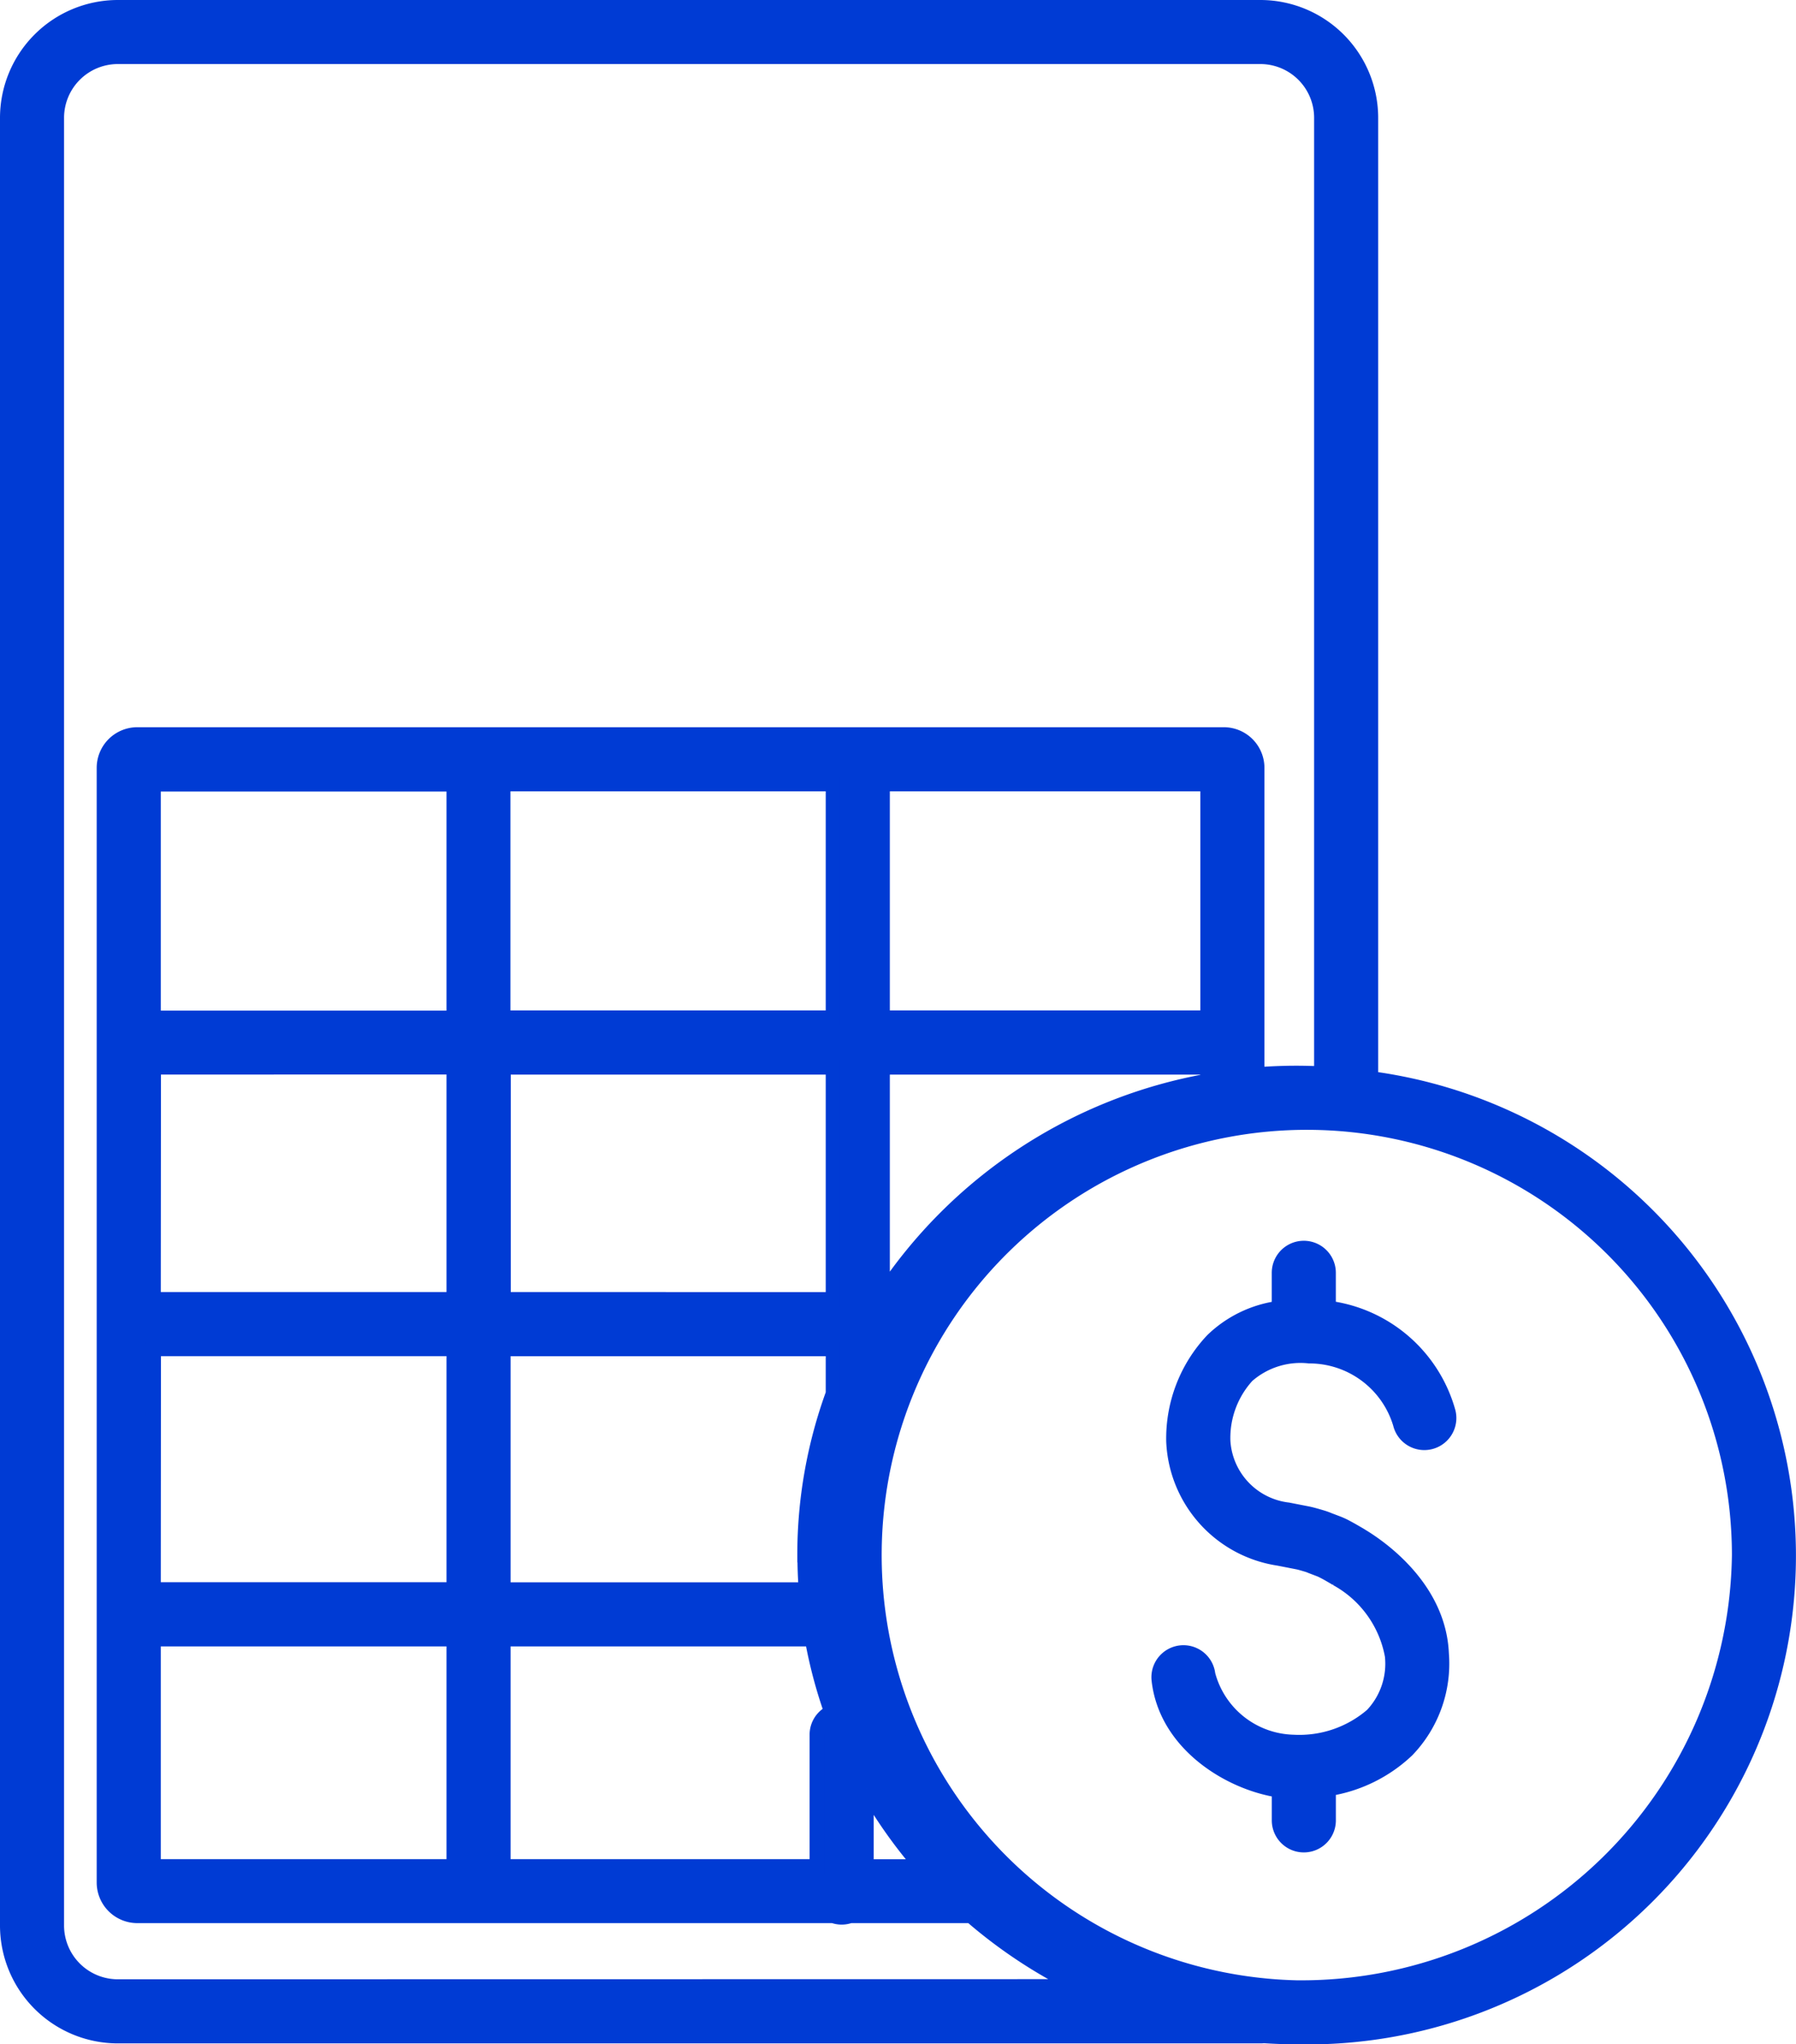
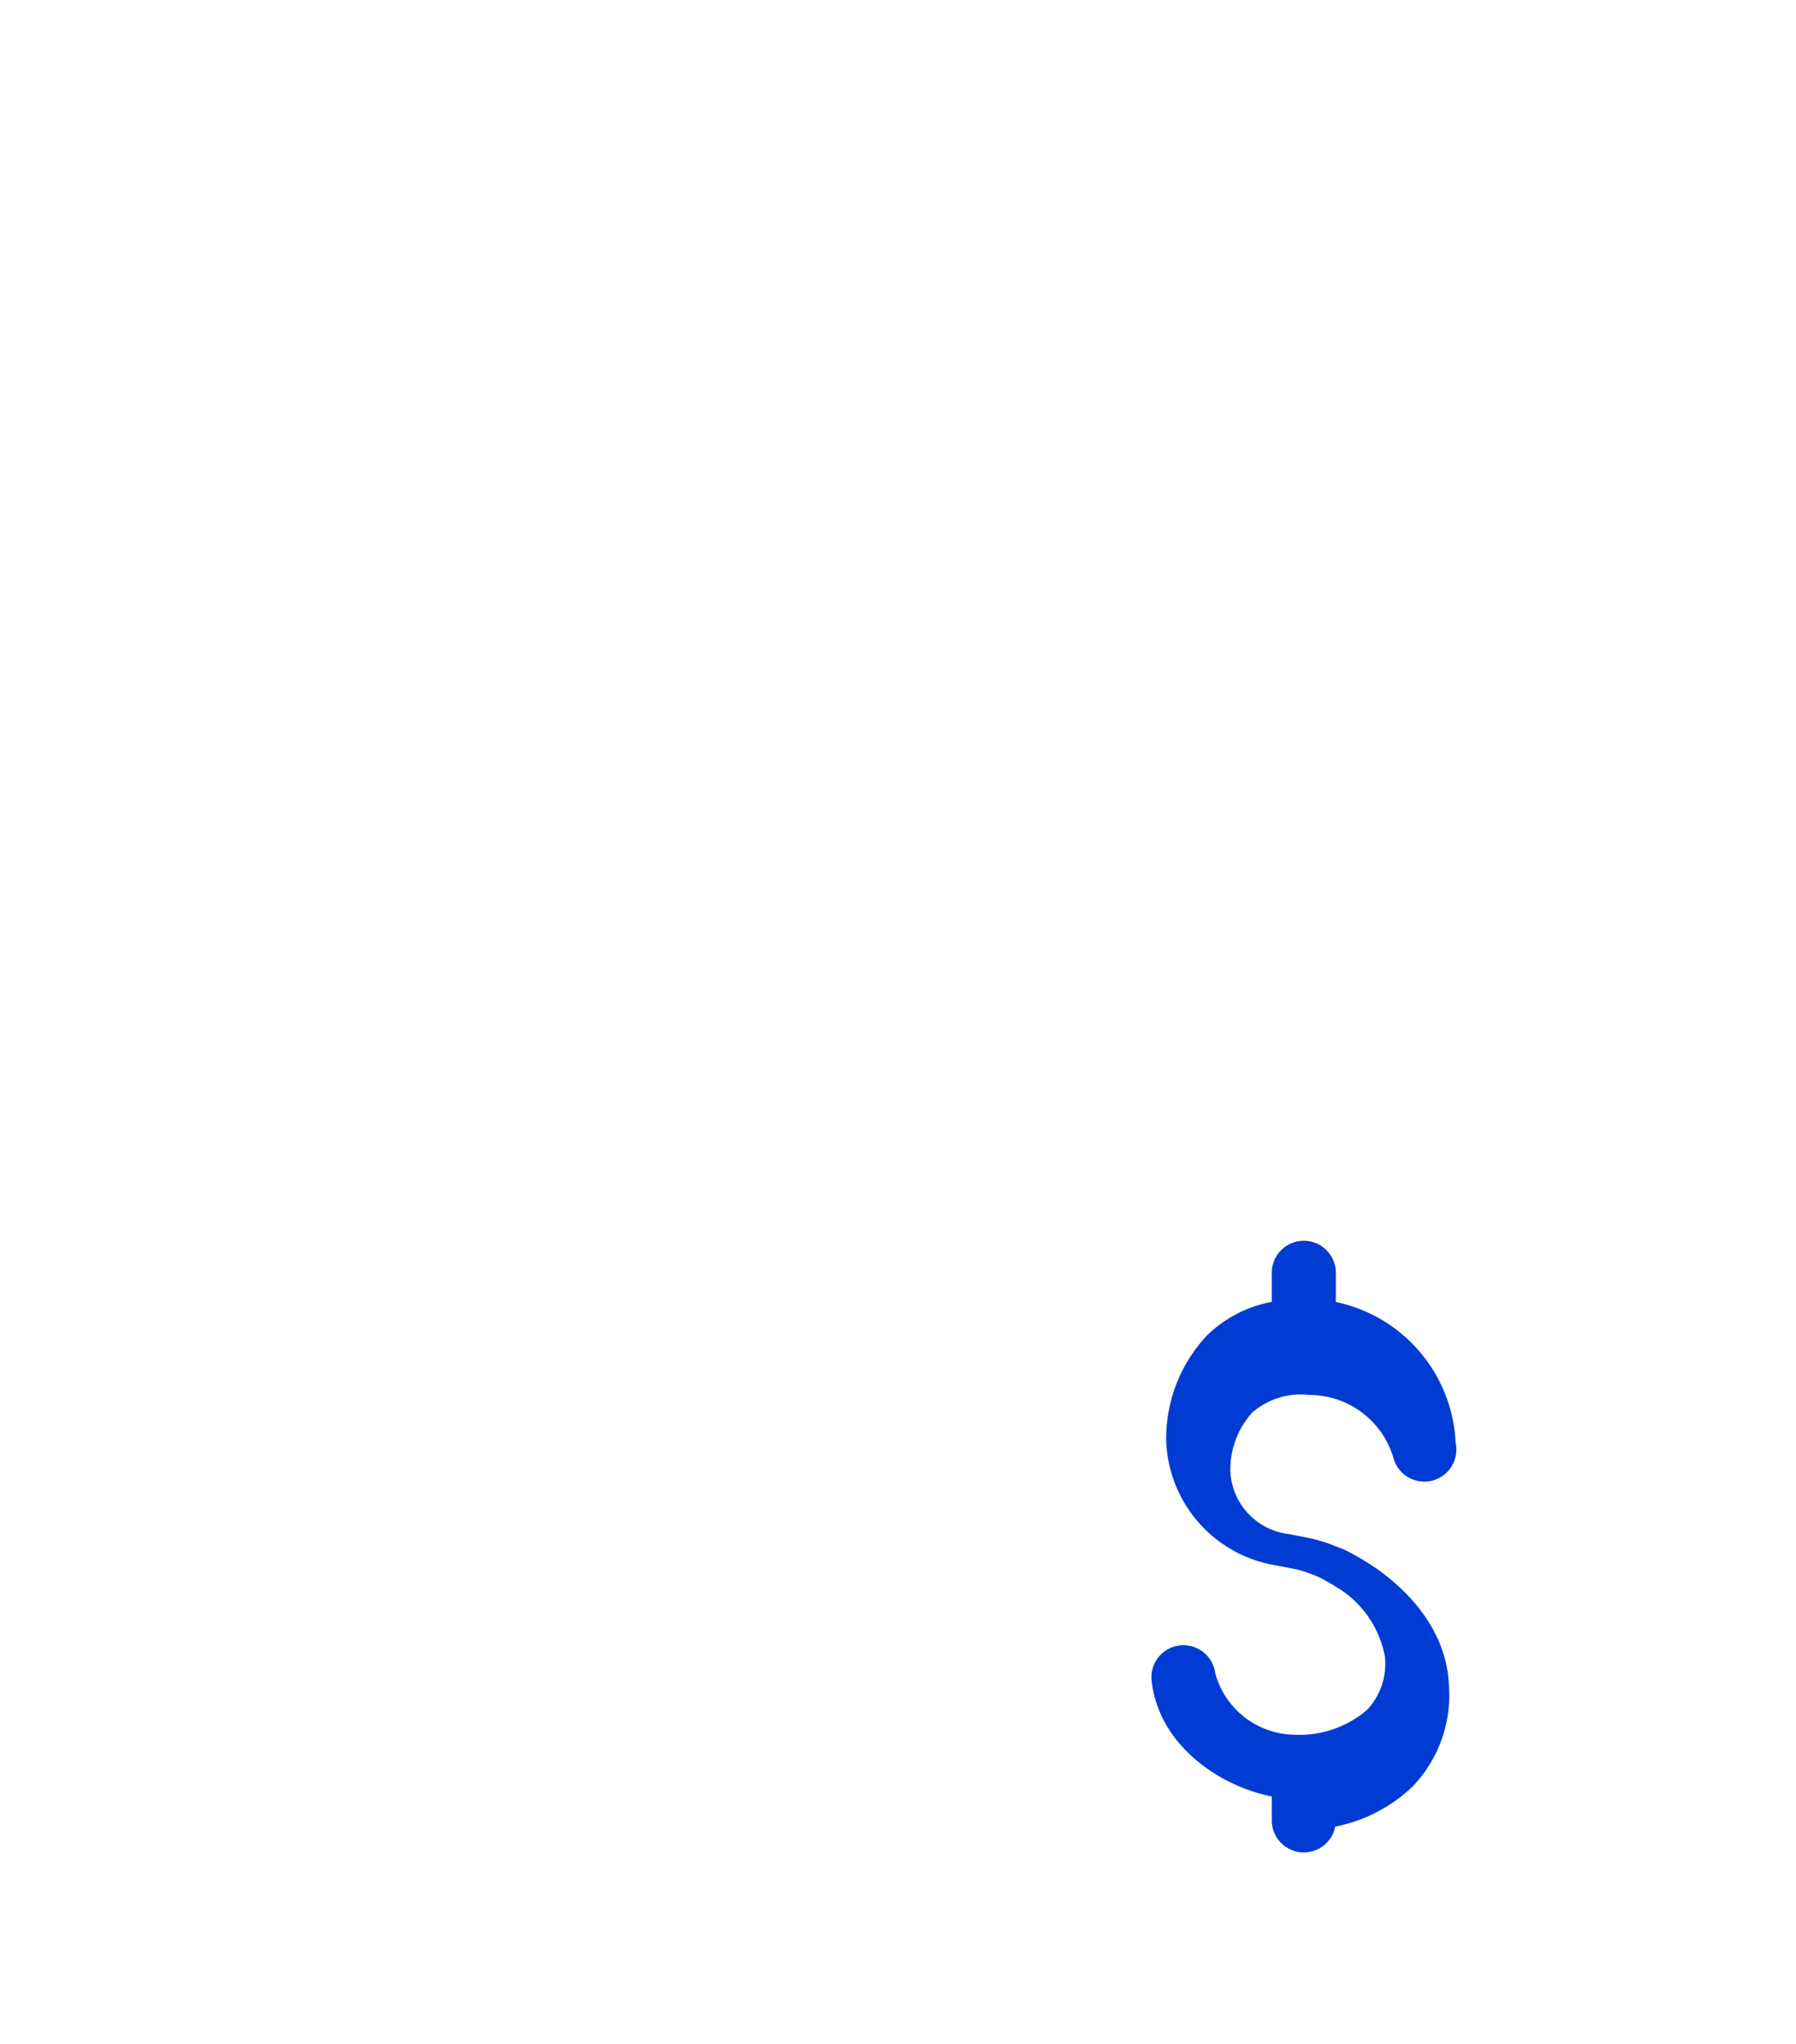
<svg xmlns="http://www.w3.org/2000/svg" width="61.516" height="69.99" viewBox="0 0 61.516 69.99">
  <g id="Component_45_1" data-name="Component 45 – 1" transform="translate(0.25 0.25)">
-     <path id="Path_33248" data-name="Path 33248" d="M86.705,46.675V13.793A3.788,3.788,0,0,0,82.93,10H43.776A3.789,3.789,0,0,0,40,13.793V75.667a3.789,3.789,0,0,0,3.776,3.793H82.93a.874.874,0,0,0,.106-.007c.373.024.749.038,1.127.038a16.482,16.482,0,0,0,2.542-32.816Zm-42.93,31.09a2.092,2.092,0,0,1-2.081-2.1V13.793a2.092,2.092,0,0,1,2.081-2.1H82.93a2.092,2.092,0,0,1,2.081,2.1V46.508q-.421-.02-.847-.021-.684,0-1.355.053v-10.5a1.142,1.142,0,0,0-1.14-1.142H44.452a1.142,1.142,0,0,0-1.14,1.142V74.2a1.142,1.142,0,0,0,1.14,1.142H68.291a.835.835,0,0,0,.575,0h4.142a16.943,16.943,0,0,0,3.658,2.418Zm13.213-4.113V65.868H67.567a16.084,16.084,0,0,0,.663,2.5.847.847,0,0,0-.5.772v4.512Zm-11.981,0V65.868H55.293v7.784ZM68.283,36.594v8h-11.3v-8Zm12.83,0v8H69.978v-8Zm-13.8,26.395c0,.4.015.793.044,1.184H56.988v-8.24H68.283v1.528A16.117,16.117,0,0,0,67.309,62.989Zm-22.3-16.7H55.293v7.946H45.007Zm0,9.641H55.293v8.24H45.007Zm11.981-1.695V46.292H68.283v7.946ZM55.293,44.6H45.007v-8H55.293Zm14.133,26.39a16.576,16.576,0,0,0,1.886,2.665H69.426Zm.552-16.9V46.292H81.113v.466a16.909,16.909,0,0,0-11.135,7.328ZM84.163,77.8A14.811,14.811,0,1,1,99.321,62.989,15,15,0,0,1,84.163,77.8Z" transform="translate(-40 -10)" fill="#003bd4" stroke="#003bd4" stroke-width="0.5" />
-     <path id="Path_33249" data-name="Path 33249" d="M325.031,312.814v-1.206a.847.847,0,0,0-1.695,0v1.208a4.043,4.043,0,0,0-2.28,1.1,4.9,4.9,0,0,0-1.335,3.47,4.236,4.236,0,0,0,3.6,4l.19.037.471.092c.073.014.242.065.333.092a.843.843,0,0,1,.09.033l.034.014.291.111a.873.873,0,0,1,.085.038c.14.071.175.091.277.15l.152.088.034.021.032.02a3.776,3.776,0,0,1,1.9,2.636,2.561,2.561,0,0,1-.685,2.033,3.815,3.815,0,0,1-2.694.921,3.106,3.106,0,0,1-2.928-2.312.847.847,0,1,0-1.684.189c.246,2.19,2.422,3.522,4.118,3.775v1.03a.847.847,0,1,0,1.695,0v-1.08a5.054,5.054,0,0,0,2.691-1.325,4.272,4.272,0,0,0,1.18-3.3c-.095-2.257-2.1-3.64-2.722-4.018l-.082-.051-.157-.091c-.12-.07-.186-.107-.361-.2a2.585,2.585,0,0,0-.248-.11l-.277-.105a2.544,2.544,0,0,0-.256-.092c-.181-.054-.356-.105-.5-.133l-.462-.09-.193-.038a2.521,2.521,0,0,1-2.226-2.357,3.159,3.159,0,0,1,.824-2.232,2.767,2.767,0,0,1,2.128-.672,3.249,3.249,0,0,1,3.117,2.319.847.847,0,1,0,1.647-.4A4.914,4.914,0,0,0,325.031,312.814Z" transform="translate(-279.776 -268.28)" fill="#003bd4" stroke="#003bd4" stroke-width="0.5" />
+     <path id="Path_33249" data-name="Path 33249" d="M325.031,312.814v-1.206a.847.847,0,0,0-1.695,0v1.208a4.043,4.043,0,0,0-2.28,1.1,4.9,4.9,0,0,0-1.335,3.47,4.236,4.236,0,0,0,3.6,4l.19.037.471.092c.073.014.242.065.333.092a.843.843,0,0,1,.09.033l.034.014.291.111a.873.873,0,0,1,.085.038c.14.071.175.091.277.15l.152.088.034.021.032.02a3.776,3.776,0,0,1,1.9,2.636,2.561,2.561,0,0,1-.685,2.033,3.815,3.815,0,0,1-2.694.921,3.106,3.106,0,0,1-2.928-2.312.847.847,0,1,0-1.684.189c.246,2.19,2.422,3.522,4.118,3.775v1.03a.847.847,0,1,0,1.695,0a5.054,5.054,0,0,0,2.691-1.325,4.272,4.272,0,0,0,1.18-3.3c-.095-2.257-2.1-3.64-2.722-4.018l-.082-.051-.157-.091c-.12-.07-.186-.107-.361-.2a2.585,2.585,0,0,0-.248-.11l-.277-.105a2.544,2.544,0,0,0-.256-.092c-.181-.054-.356-.105-.5-.133l-.462-.09-.193-.038a2.521,2.521,0,0,1-2.226-2.357,3.159,3.159,0,0,1,.824-2.232,2.767,2.767,0,0,1,2.128-.672,3.249,3.249,0,0,1,3.117,2.319.847.847,0,1,0,1.647-.4A4.914,4.914,0,0,0,325.031,312.814Z" transform="translate(-279.776 -268.28)" fill="#003bd4" stroke="#003bd4" stroke-width="0.5" />
  </g>
</svg>